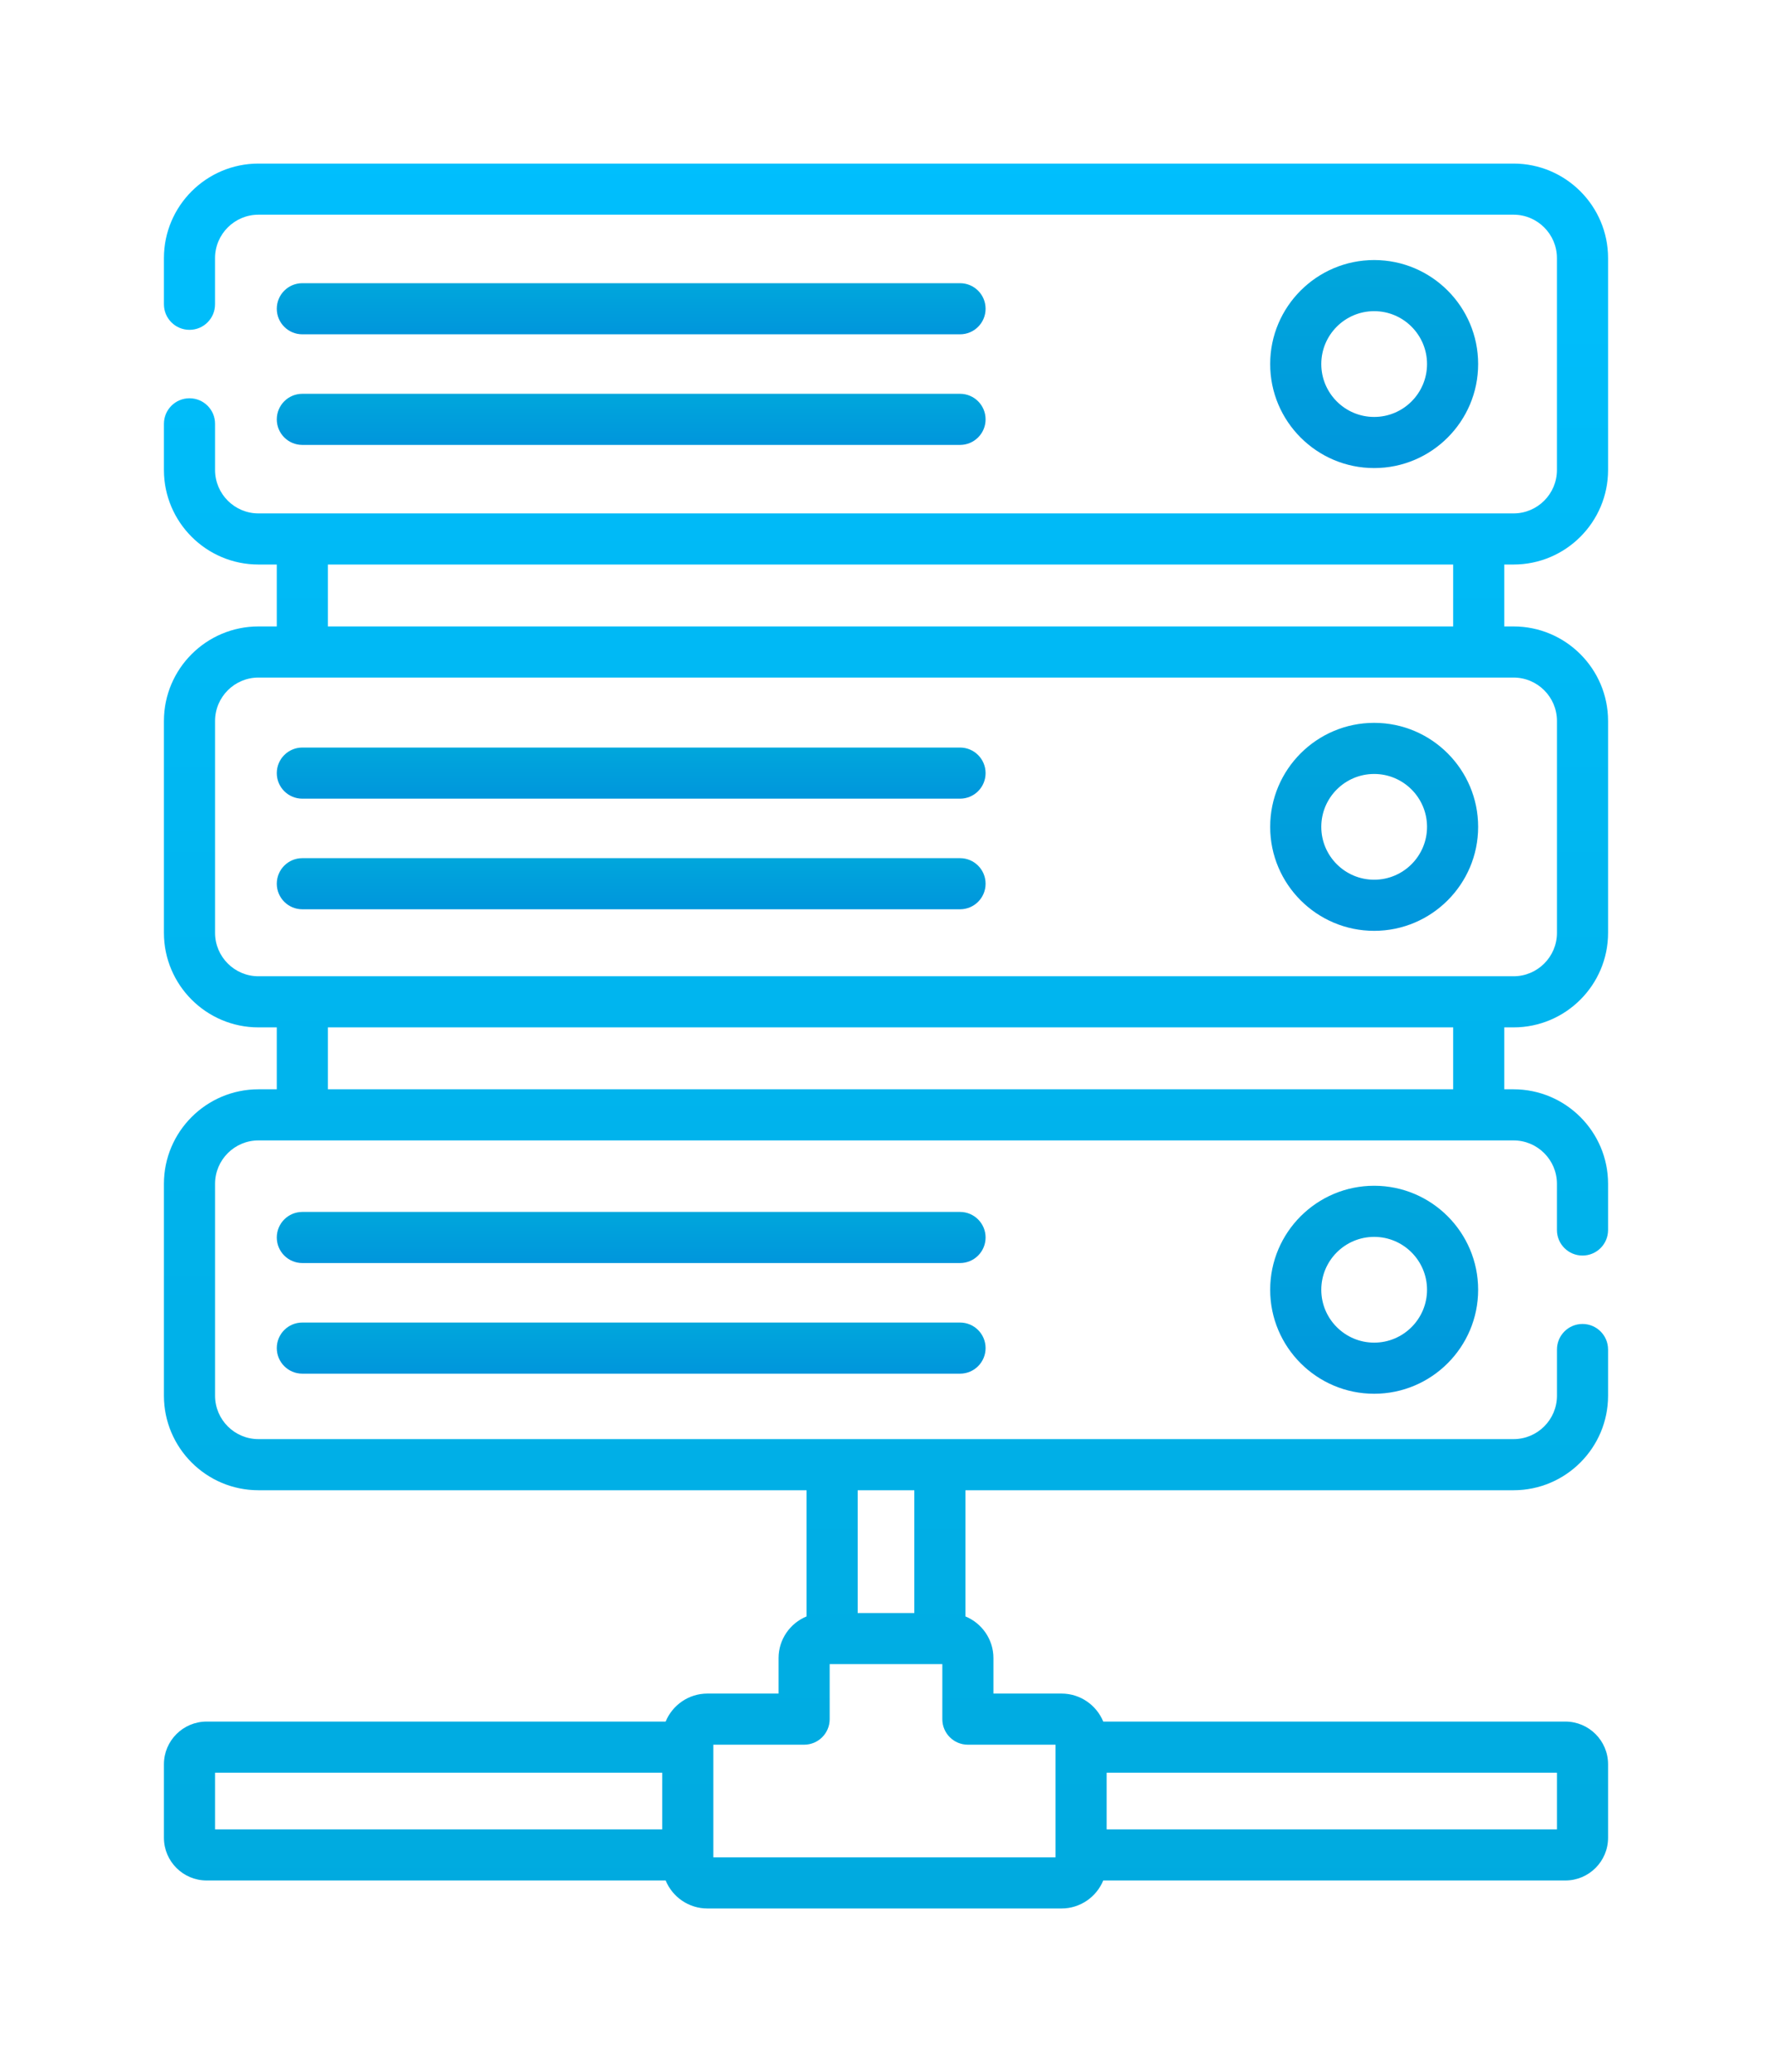
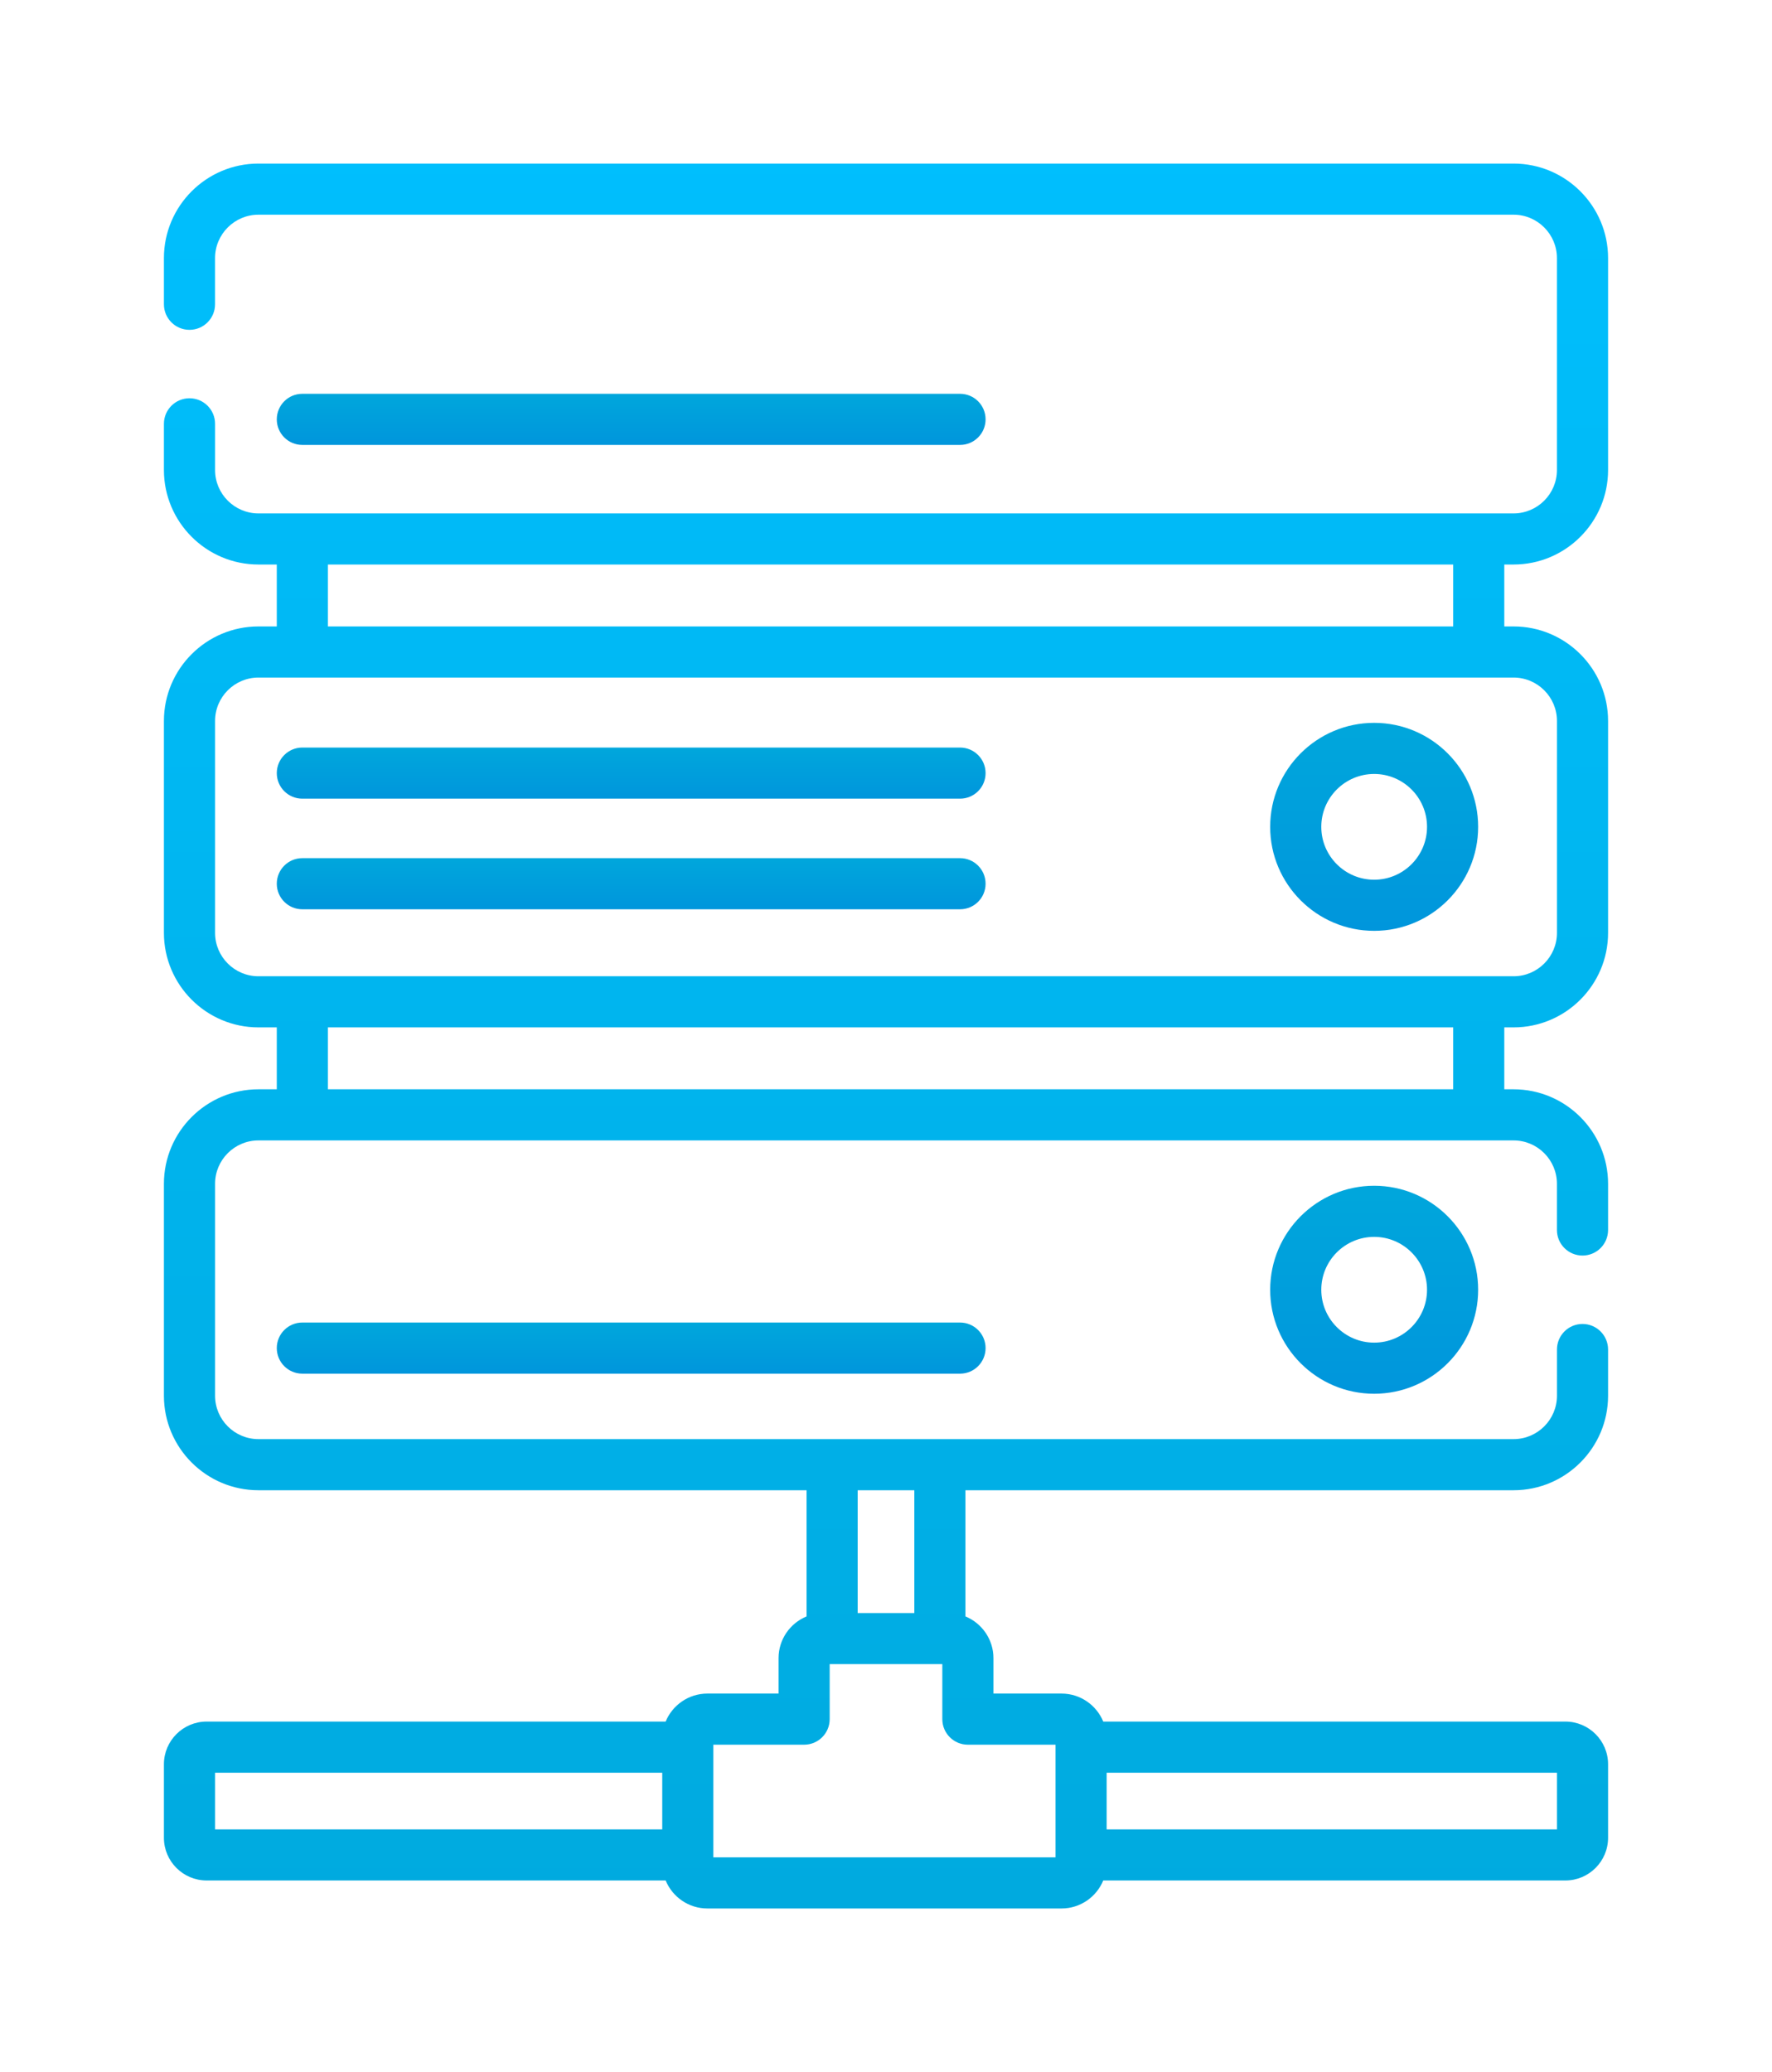
<svg xmlns="http://www.w3.org/2000/svg" width="65px" height="76px" viewBox="0 0 65 76" version="1.1">
  <title>customvps-icon</title>
  <desc>Created with Sketch.</desc>
  <defs>
    <filter x="-30.2%" y="-25.0%" width="160.4%" height="150.0%" filterUnits="objectBoundingBox" id="filter-1">
      <feOffset dx="0" dy="2" in="SourceAlpha" result="shadowOffsetOuter1" />
      <feGaussianBlur stdDeviation="3" in="shadowOffsetOuter1" result="shadowBlurOuter1" />
      <feColorMatrix values="0 0 0 0 0   0 0 0 0 0.714   0 0 0 0 0.941  0 0 0 0.6 0" type="matrix" in="shadowBlurOuter1" result="shadowMatrixOuter1" />
      <feMerge>
        <feMergeNode in="shadowMatrixOuter1" />
        <feMergeNode in="SourceGraphic" />
      </feMerge>
    </filter>
    <linearGradient x1="50%" y1="110.658%" x2="50%" y2="-7.445%" id="linearGradient-2">
      <stop stop-color="#0094DC" offset="0%" />
      <stop stop-color="#00A8DC" offset="100%" />
    </linearGradient>
    <linearGradient x1="50%" y1="110.658%" x2="50%" y2="-7.445%" id="linearGradient-3">
      <stop stop-color="#00A8DC" offset="0%" />
      <stop stop-color="#00C0FF" offset="100%" />
    </linearGradient>
    <linearGradient x1="50%" y1="110.658%" x2="50%" y2="-7.445%" id="linearGradient-4">
      <stop stop-color="#0094DC" offset="0%" />
      <stop stop-color="#00A8DC" offset="100%" />
    </linearGradient>
  </defs>
  <g id="Page-1" stroke="none" stroke-width="1" fill="none" fill-rule="evenodd">
    <g id="Desktop-HybridVPS" transform="translate(-268, -460)" fill-rule="nonzero">
      <g id="Group-8" transform="translate(-69, 85)">
        <g id="Group-13" transform="translate(319, 324)">
          <g id="customvps-icon" filter="url(#filter-1)" transform="translate(24, 55)">
-             <path d="M5.09,6.262 L29.216,6.262 C29.734,6.262 30.153,5.842 30.153,5.325 C30.153,4.807 29.734,4.387 29.216,4.387 L5.09,4.387 C4.572,4.387 4.153,4.807 4.153,5.325 C4.153,5.842 4.572,6.262 5.09,6.262 Z" id="Path" fill="url(#linearGradient-2)" />
            <path d="M5.09,10.319 L29.216,10.319 C29.734,10.319 30.153,9.899 30.153,9.382 C30.153,8.864 29.734,8.444 29.216,8.444 L5.09,8.444 C4.572,8.444 4.153,8.864 4.153,9.382 C4.153,9.899 4.572,10.319 5.09,10.319 Z" id="Path" fill="url(#linearGradient-2)" />
            <path d="M5.09,23.294 L29.216,23.294 C29.734,23.294 30.153,22.875 30.153,22.357 C30.153,21.839 29.734,21.419 29.216,21.419 L5.09,21.419 C4.572,21.419 4.153,21.839 4.153,22.357 C4.153,22.875 4.572,23.294 5.09,23.294 Z" id="Path" fill="url(#linearGradient-2)" />
            <path d="M5.09,27.351 L29.216,27.351 C29.734,27.351 30.153,26.932 30.153,26.414 C30.153,25.896 29.734,25.476 29.216,25.476 L5.09,25.476 C4.572,25.476 4.153,25.896 4.153,26.414 C4.153,26.932 4.572,27.351 5.09,27.351 Z" id="Path" fill="url(#linearGradient-2)" />
-             <path d="M29.216,38.452 L5.09,38.452 C4.572,38.452 4.153,38.872 4.153,39.389 C4.153,39.907 4.572,40.327 5.09,40.327 L29.216,40.327 C29.734,40.327 30.153,39.907 30.153,39.389 C30.153,38.872 29.733,38.452 29.216,38.452 Z" id="Path" fill="url(#linearGradient-2)" />
            <path d="M29.216,42.509 L5.09,42.509 C4.572,42.509 4.153,42.928 4.153,43.446 C4.153,43.964 4.572,44.384 5.09,44.384 L29.216,44.384 C29.734,44.384 30.153,43.964 30.153,43.446 C30.153,42.928 29.733,42.509 29.216,42.509 Z" id="Path" fill="url(#linearGradient-2)" />
            <path d="M49.52,14.706 C51.431,14.706 52.987,13.151 52.987,11.239 L52.987,3.467 C52.987,1.555 51.431,0 49.52,0 L3.48,0 C1.569,0 0.013,1.555 0.013,3.467 L0.013,5.161 C0.013,5.679 0.433,6.098 0.951,6.098 C1.469,6.098 1.888,5.679 1.888,5.161 L1.888,3.467 C1.888,2.589 2.603,1.875 3.48,1.875 L49.52,1.875 C50.397,1.875 51.111,2.589 51.111,3.467 L51.111,11.239 C51.111,12.117 50.397,12.831 49.52,12.831 L3.48,12.831 C2.603,12.831 1.889,12.117 1.889,11.239 L1.889,9.545 C1.889,9.027 1.469,8.608 0.951,8.608 C0.433,8.608 0.013,9.027 0.013,9.545 L0.013,11.239 C0.013,13.151 1.569,14.706 3.48,14.706 L4.153,14.706 L4.153,16.977 L3.48,16.977 C1.569,16.977 0.013,18.532 0.013,20.444 L0.013,28.216 C0.013,30.128 1.569,31.683 3.48,31.683 L4.153,31.683 L4.153,33.954 L3.48,33.954 C1.569,33.954 0.013,35.509 0.013,37.42 L0.013,45.193 C0.013,47.105 1.569,48.66 3.48,48.66 L23.586,48.66 L23.586,53.288 C22.984,53.536 22.559,54.128 22.559,54.818 L22.559,56.118 L19.947,56.118 C19.257,56.118 18.665,56.543 18.417,57.145 L1.579,57.145 C0.716,57.145 0.013,57.847 0.013,58.71 L0.013,61.408 C0.013,62.271 0.716,62.973 1.579,62.973 L18.417,62.973 C18.665,63.575 19.257,64 19.947,64 L32.939,64 C33.629,64 34.221,63.575 34.469,62.973 L51.421,62.973 C52.284,62.973 52.987,62.271 52.987,61.408 L52.987,58.71 C52.987,57.847 52.284,57.145 51.421,57.145 L34.469,57.145 C34.221,56.543 33.629,56.118 32.939,56.118 L30.441,56.118 L30.441,54.818 C30.441,54.128 30.016,53.536 29.414,53.288 L29.414,48.66 L49.52,48.66 C51.431,48.66 52.987,47.105 52.987,45.193 L52.987,43.499 C52.987,42.981 52.567,42.561 52.049,42.561 C51.531,42.561 51.112,42.981 51.112,43.499 L51.112,45.193 C51.112,46.071 50.398,46.785 49.52,46.785 L3.48,46.785 C2.603,46.785 1.889,46.071 1.889,45.193 L1.889,37.42 C1.889,36.543 2.603,35.829 3.48,35.829 L49.52,35.829 C50.397,35.829 51.111,36.543 51.111,37.42 L51.111,39.115 C51.111,39.633 51.531,40.052 52.049,40.052 C52.567,40.052 52.987,39.633 52.987,39.115 L52.987,37.42 C52.987,35.509 51.431,33.954 49.52,33.954 L49.18,33.954 L49.18,31.683 L49.52,31.683 C51.431,31.683 52.987,30.128 52.987,28.216 L52.987,20.444 C52.987,18.532 51.431,16.977 49.52,16.977 L49.18,16.977 L49.18,14.706 L49.52,14.706 L49.52,14.706 Z M1.889,59.02 L18.292,59.02 L18.292,61.099 L1.889,61.099 L1.889,59.02 Z M51.112,61.099 L34.594,61.099 L34.594,59.02 L51.112,59.02 L51.112,61.099 Z M32.719,57.993 L32.719,62.125 L20.167,62.125 L20.167,57.993 L23.497,57.993 C24.015,57.993 24.434,57.574 24.434,57.056 L24.434,55.038 L28.566,55.038 L28.566,57.056 C28.566,57.574 28.985,57.993 29.503,57.993 L32.719,57.993 Z M27.539,53.163 L25.461,53.163 L25.461,48.66 L27.539,48.66 L27.539,53.163 Z M47.305,33.954 L6.028,33.954 L6.028,31.683 L47.305,31.683 L47.305,33.954 L47.305,33.954 Z M51.112,20.444 L51.112,28.216 C51.112,29.094 50.398,29.808 49.52,29.808 L3.48,29.808 C2.603,29.808 1.889,29.094 1.889,28.216 L1.889,20.444 C1.889,19.566 2.603,18.852 3.48,18.852 L49.52,18.852 C50.398,18.852 51.112,19.566 51.112,20.444 Z M47.305,16.977 L6.028,16.977 L6.028,14.706 L47.305,14.706 L47.305,16.977 L47.305,16.977 Z" id="Shape" fill="url(#linearGradient-3)" />
-             <path d="M48.221,7.353 C48.221,5.25 46.51,3.538 44.407,3.538 C42.303,3.538 40.592,5.25 40.592,7.353 C40.592,9.457 42.303,11.168 44.407,11.168 C46.51,11.168 48.221,9.457 48.221,7.353 Z M42.467,7.353 C42.467,6.283 43.337,5.413 44.407,5.413 C45.476,5.413 46.346,6.283 46.346,7.353 C46.346,8.423 45.476,9.293 44.407,9.293 C43.337,9.293 42.467,8.423 42.467,7.353 L42.467,7.353 Z" id="Shape" fill="url(#linearGradient-4)" />
            <path d="M44.407,28.142 C46.51,28.142 48.221,26.431 48.221,24.328 C48.221,22.224 46.51,20.513 44.407,20.513 C42.303,20.513 40.592,22.224 40.592,24.328 C40.592,26.431 42.303,28.142 44.407,28.142 L44.407,28.142 Z M44.407,22.388 C45.476,22.388 46.346,23.258 46.346,24.328 C46.346,25.397 45.476,26.267 44.407,26.267 C43.337,26.267 42.467,25.397 42.467,24.328 C42.467,23.258 43.337,22.388 44.407,22.388 L44.407,22.388 Z" id="Shape" fill="url(#linearGradient-4)" />
            <path d="M40.592,41.307 C40.592,43.41 42.303,45.121 44.407,45.121 C46.51,45.121 48.221,43.41 48.221,41.307 C48.221,39.203 46.51,37.492 44.407,37.492 C42.303,37.492 40.592,39.203 40.592,41.307 L40.592,41.307 Z M46.346,41.307 C46.346,42.376 45.476,43.246 44.407,43.246 C43.337,43.246 42.467,42.376 42.467,41.307 C42.467,40.237 43.337,39.367 44.407,39.367 C45.476,39.367 46.346,40.237 46.346,41.307 L46.346,41.307 Z" id="Shape" fill="url(#linearGradient-4)" />
          </g>
        </g>
      </g>
    </g>
  </g>
</svg>